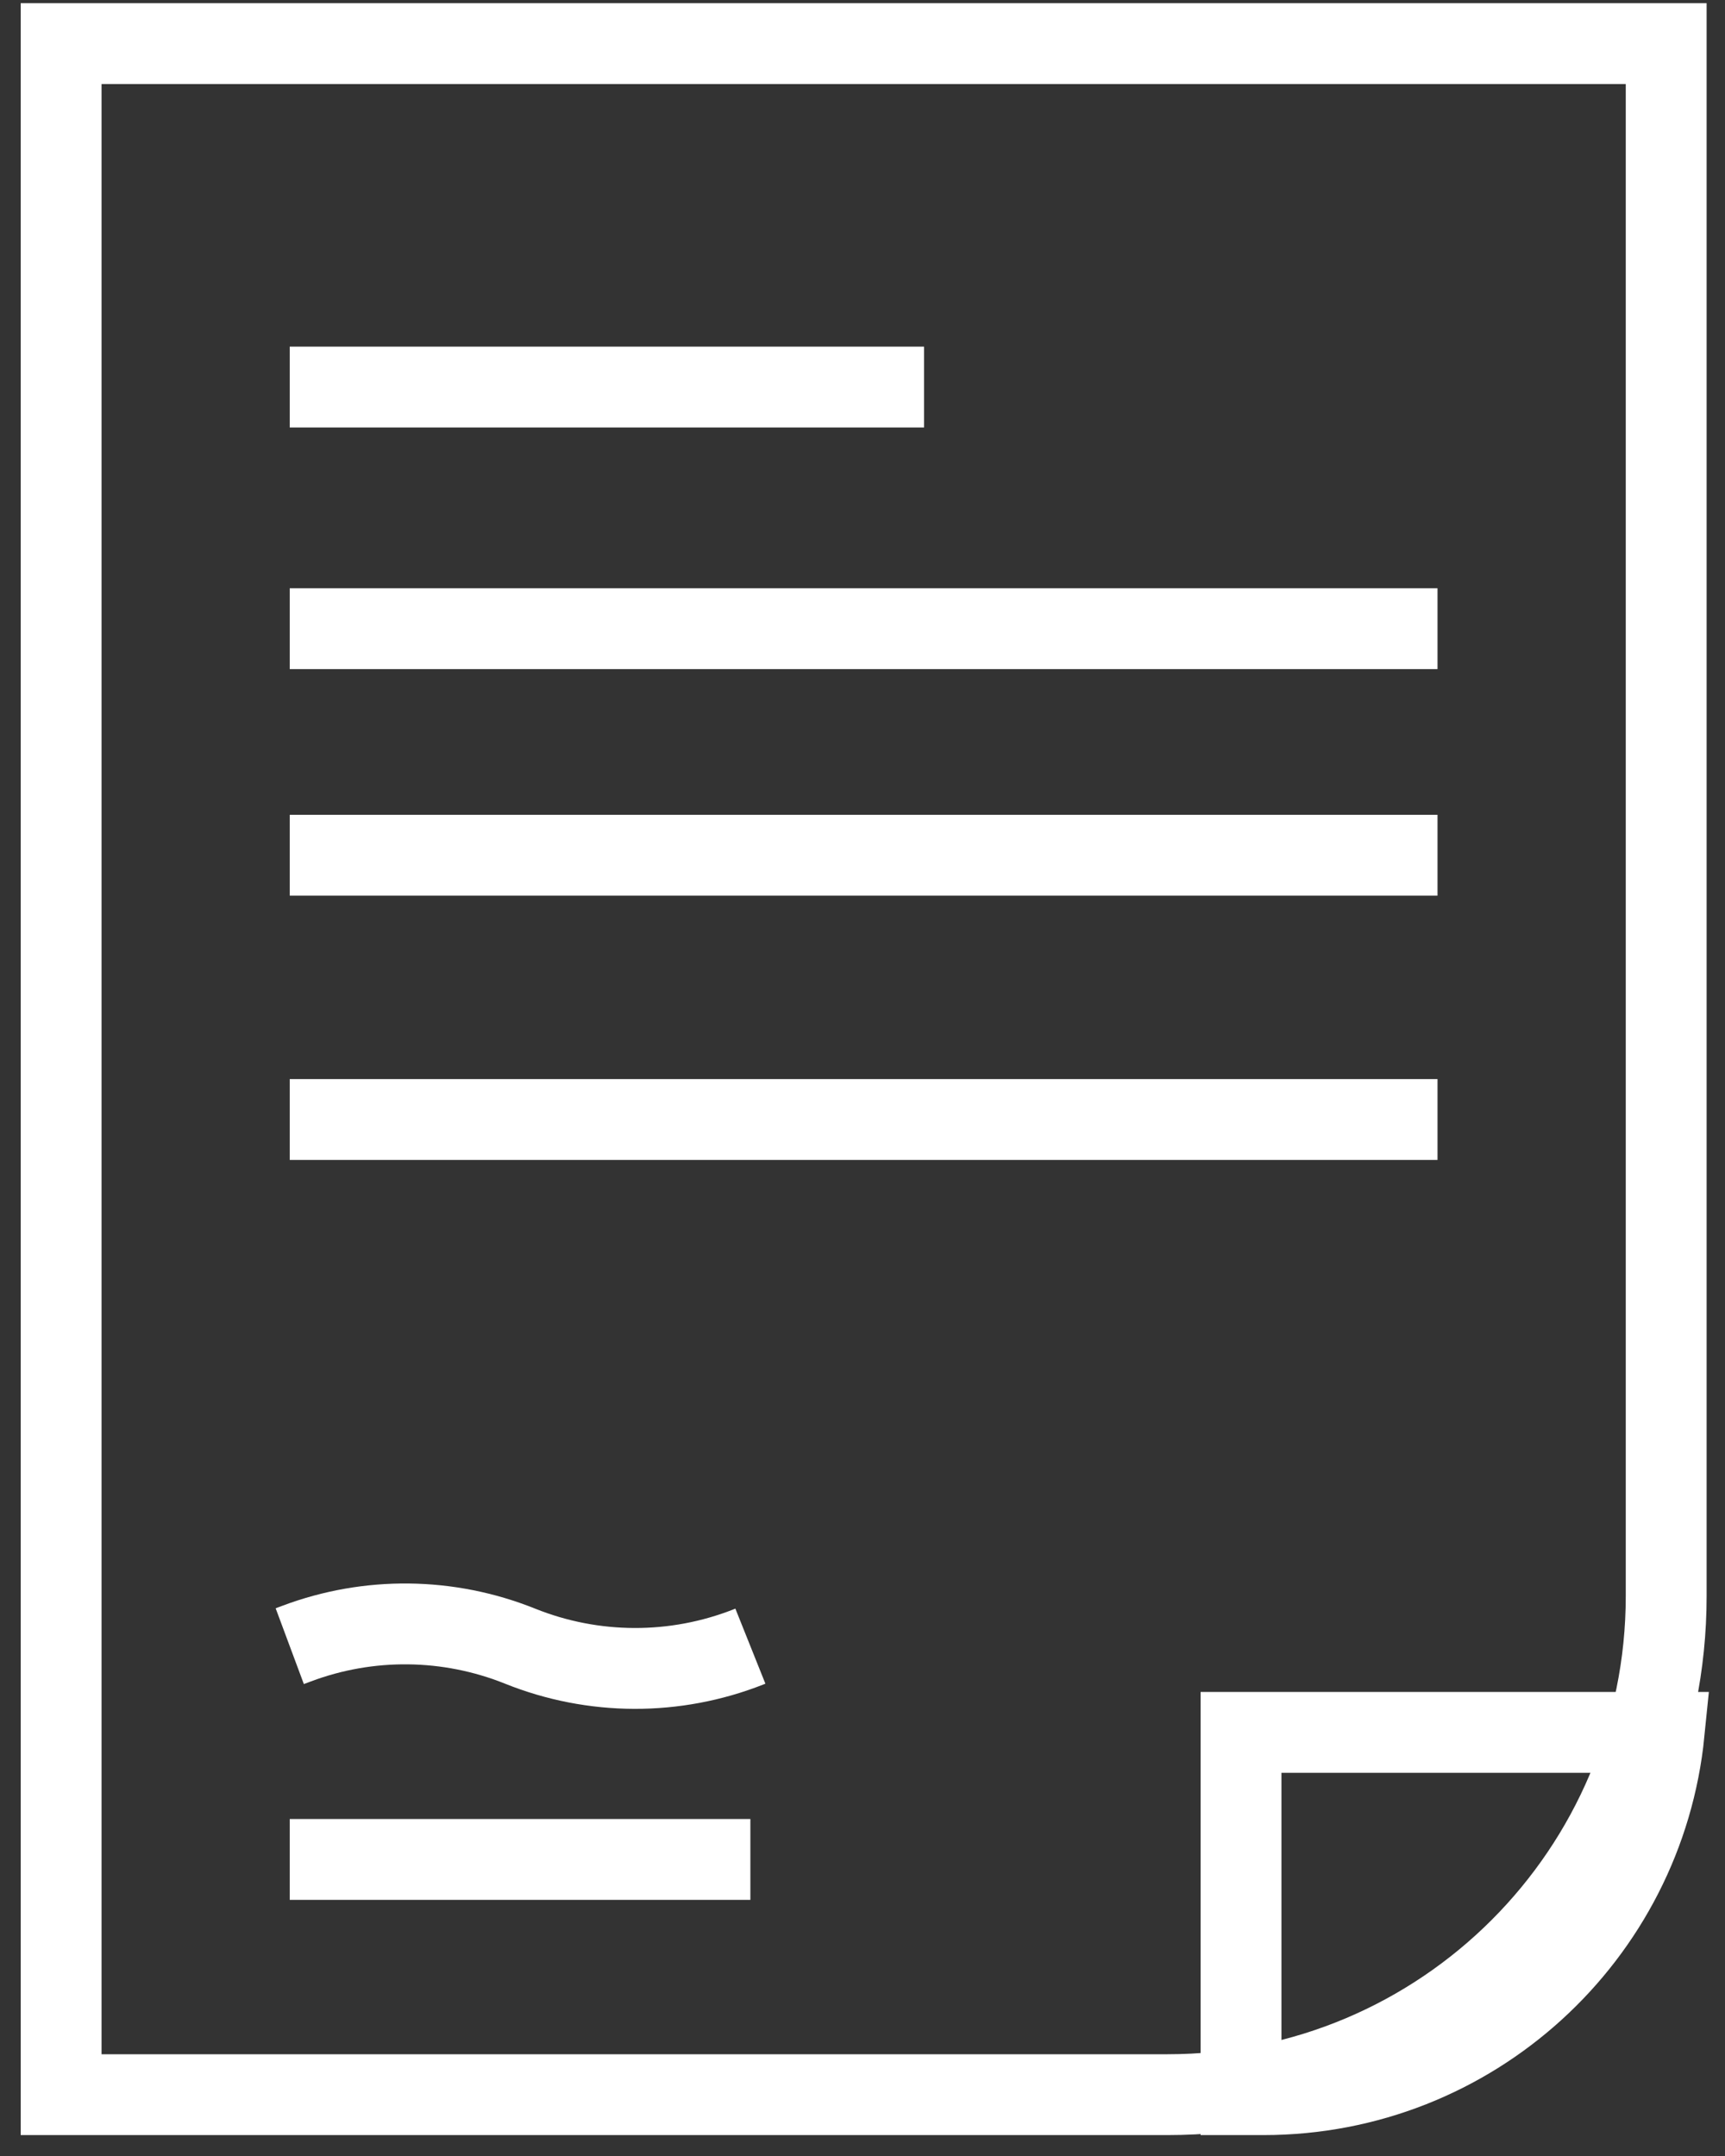
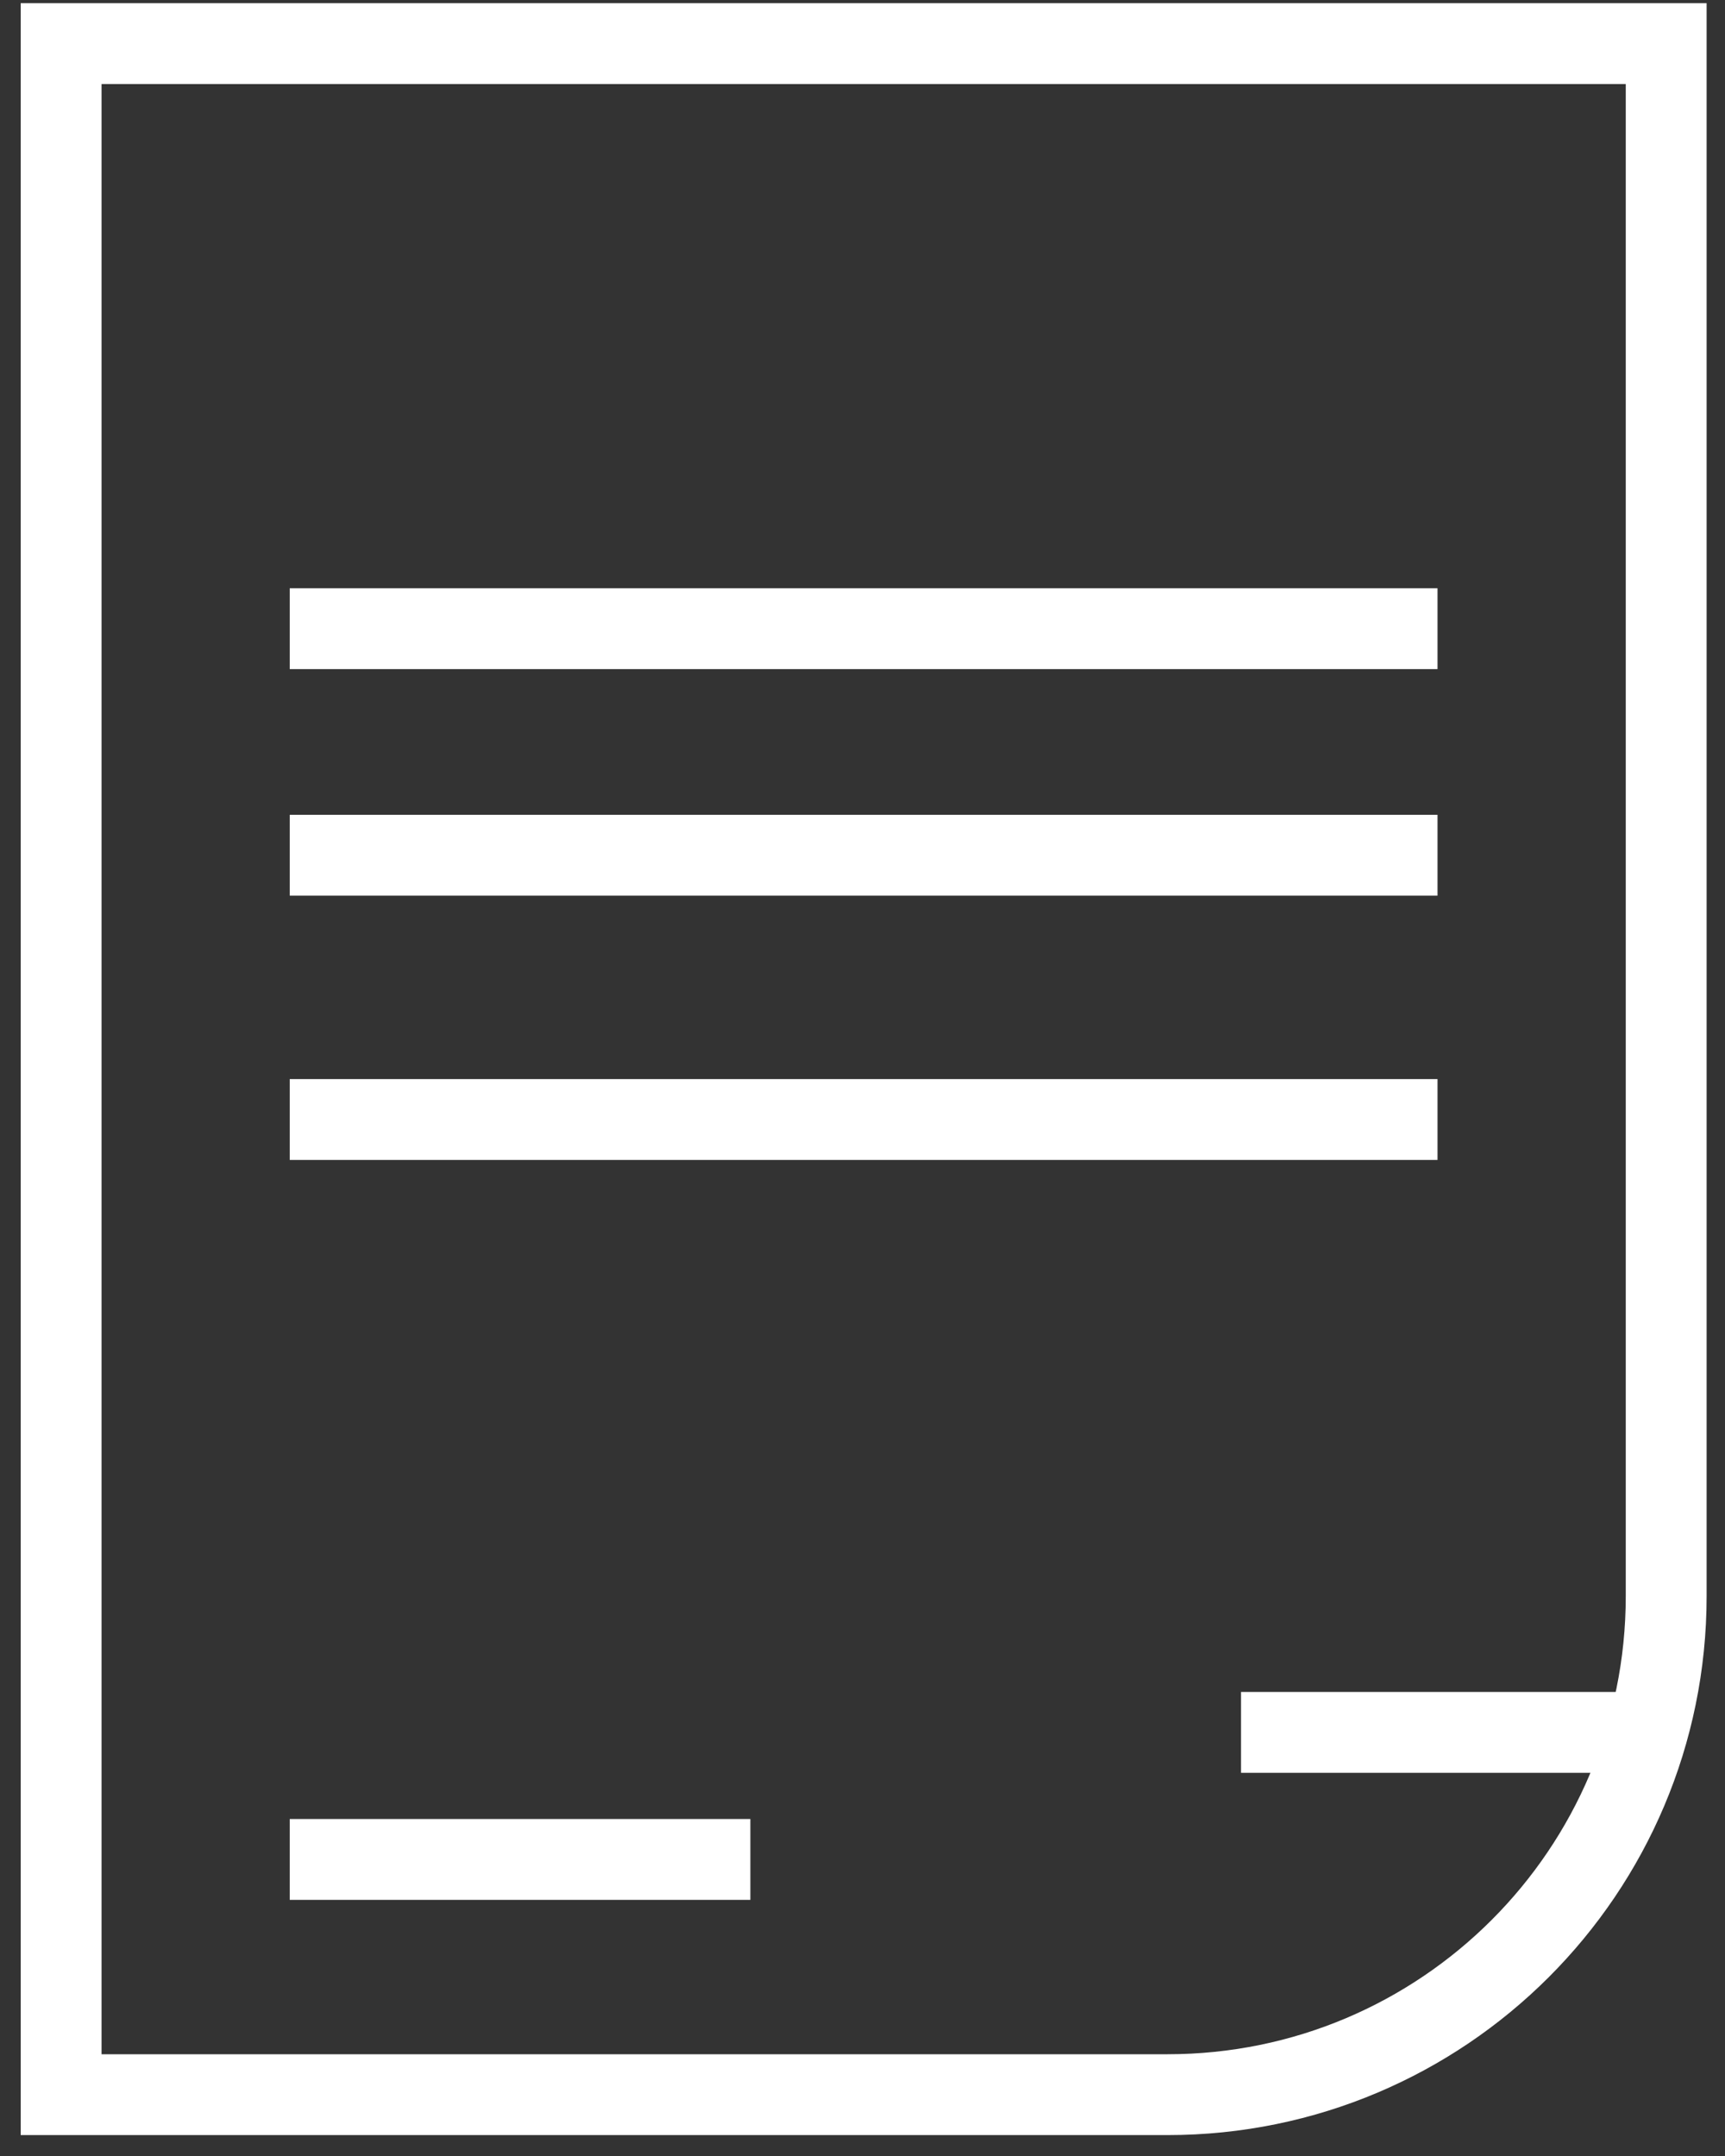
<svg xmlns="http://www.w3.org/2000/svg" width="32" height="40" viewBox="0 0 32 40" fill="none">
  <rect x="0" y="0" width="32" height="40" fill="#333333" stroke="none" />
  <path d="M1.134 0.809H30.909V29.612C30.909 34.721 26.767 38.862 21.659 38.862H1.134V0.809Z" stroke="white" stroke-width="1.5" />
-   <path d="M23.022 32.141H30.872C30.495 35.915 27.311 38.862 23.438 38.862H23.022V32.141Z" stroke="white" stroke-width="1.5" />
-   <path d="M5.375 7.181H17.142" stroke="white" stroke-width="1.5" />
+   <path d="M23.022 32.141H30.872H23.022V32.141Z" stroke="white" stroke-width="1.5" />
  <path d="M5.375 11.664H26.667" stroke="white" stroke-width="1.5" />
  <path d="M5.375 15.867H26.667" stroke="white" stroke-width="1.5" />
  <path d="M5.375 20.77H26.667" stroke="white" stroke-width="1.5" />
  <path d="M5.375 34.498H13.92" stroke="white" stroke-width="1.5" />
-   <path d="M5.375 30.541L5.504 30.493C6.843 29.99 8.321 30.008 9.648 30.541V30.541V30.541C11.007 31.087 12.523 31.092 13.885 30.555L13.92 30.541" stroke="white" stroke-width="1.5" />
</svg>